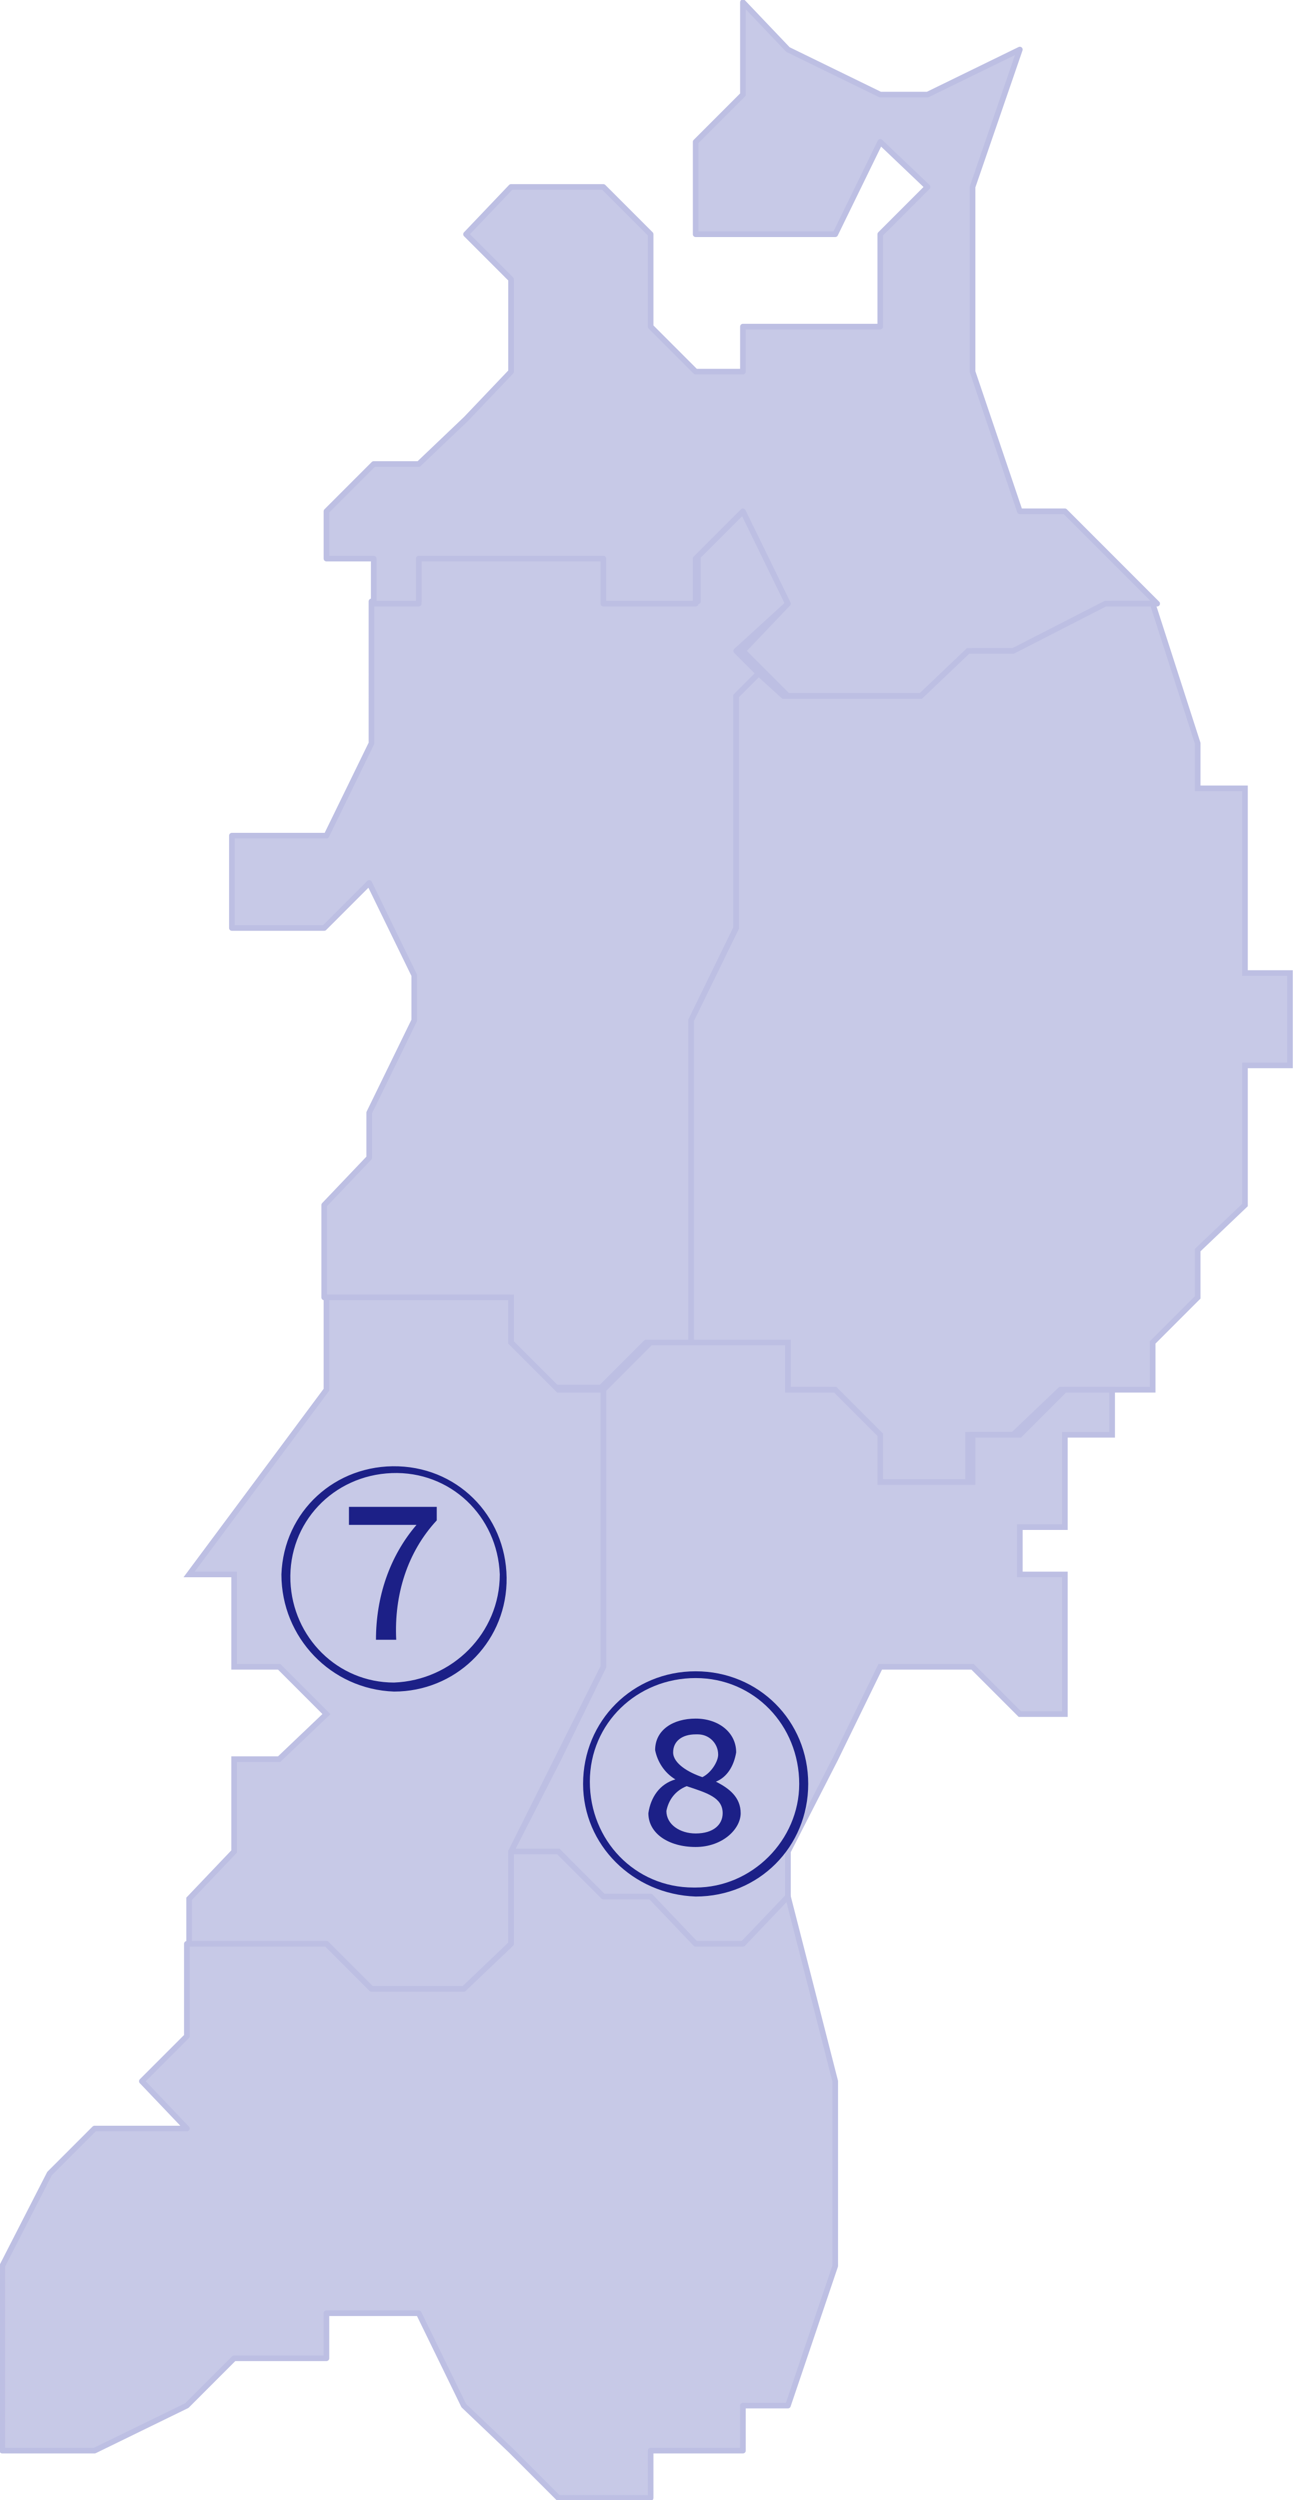
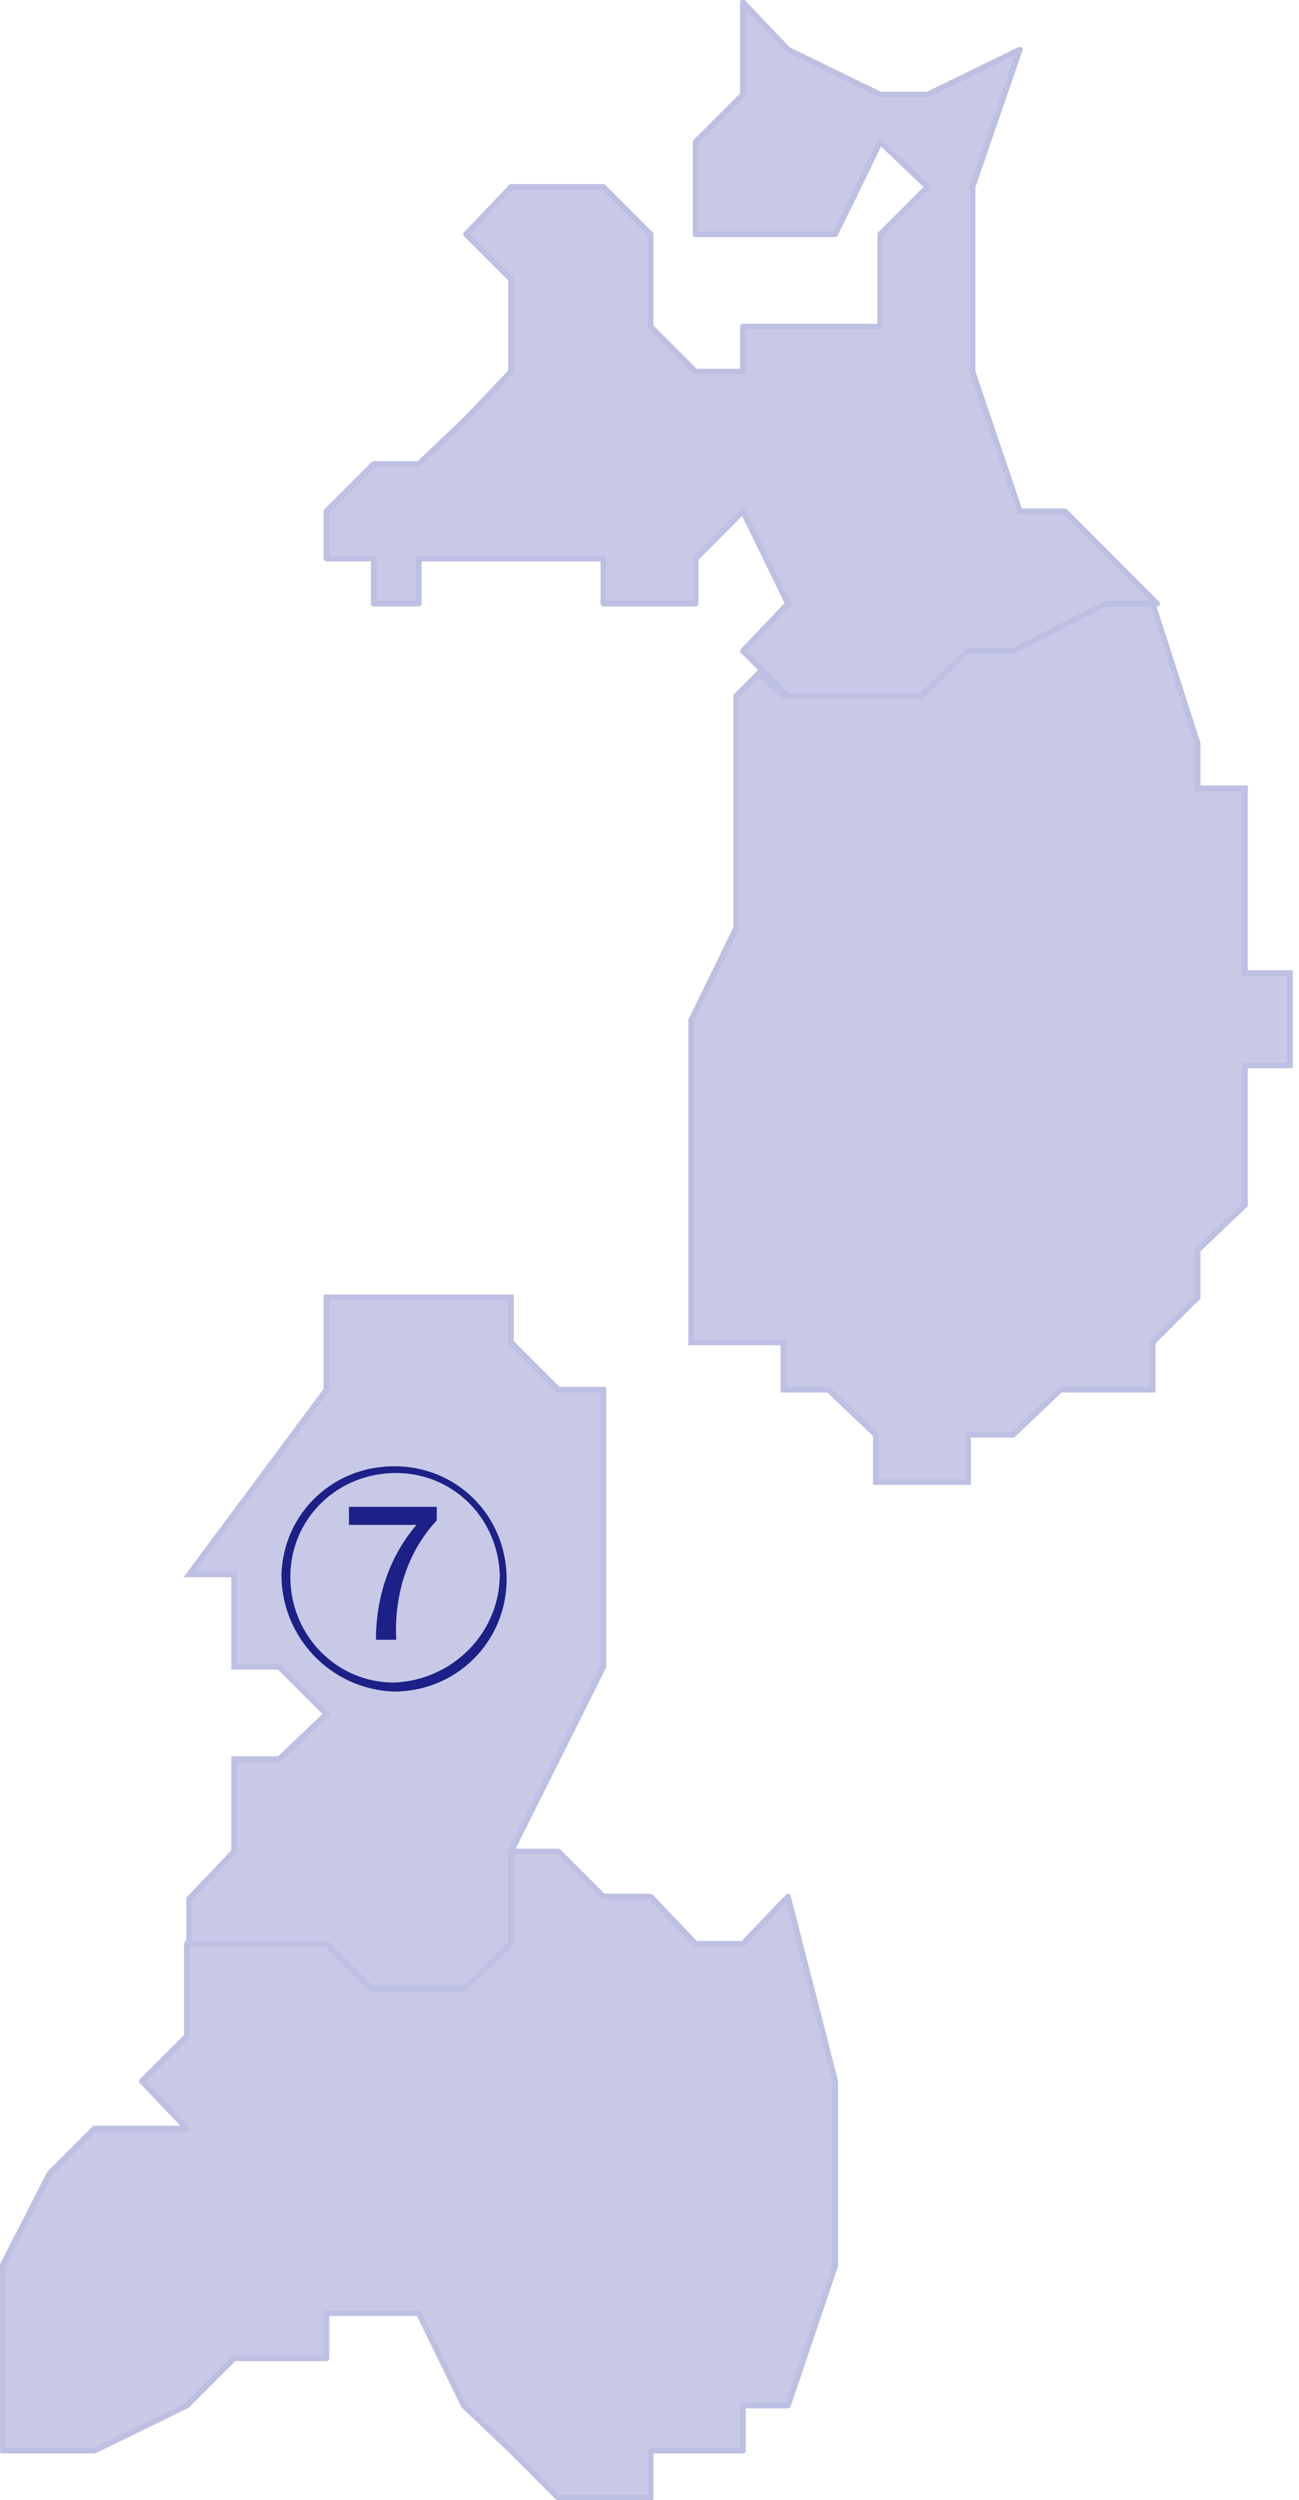
<svg xmlns="http://www.w3.org/2000/svg" version="1.1" id="レイヤー_1" x="0px" y="0px" viewBox="0 0 57.7 111" style="enable-background:new 0 0 57.7 111;" xml:space="preserve">
  <style type="text/css">
	.st0{fill:#C7C9E7;stroke:#BDBFE3;stroke-width:0.25;stroke-linecap:round;stroke-linejoin:round;}
	.st1{fill:#C7C9E7;}
	.st2{fill:none;stroke:#BDBFE3;stroke-width:0.25;stroke-linecap:round;stroke-linejoin:round;}
	.st3{fill:#C7C9E7;stroke:#BDBFE3;stroke-width:0.25;}
	.st4{fill:#1C2087;}
</style>
  <g id="レイヤー_2_00000126283998878014676850000014178605408367585184_">
    <g id="レイヤー1">
-       <path class="st0" d="M35,26.8l-2-4.1l-2,2v2h-4.1v-2h-8.3v2h-2.1V33l-2,4.1h-4.2v4.1h4.1l2-2l2,4.1v2l-2,4.1v2l-2,2.1v4.1h8.2v2    l2,2h2.1l2-2h2V45.3l2-4.1V30.9l1-1l-1-1L35,26.8z" />
      <polygon class="st1" points="47.3,22.7 45.3,22.7 43.2,16.5 43.2,8.3 45.3,2.2 41.2,4.2 39.1,4.2 35,2.2 33,0.1 33,4.2 30.9,6.3     30.9,10.4 35,10.4 37.1,10.4 39.1,6.3 41.2,8.3 39.1,10.4 39.1,14.5 37.1,14.5 35,14.5 33,14.5 33,16.5 30.9,16.5 28.9,14.5     28.9,10.4 26.8,8.3 22.7,8.3 20.7,10.4 22.7,12.4 22.7,16.5 20.7,18.6 18.6,20.6 16.6,20.6 14.5,22.7 14.5,24.8 16.6,24.8     16.6,26.8 18.6,26.8 18.6,24.8 24.8,24.8 26.8,24.8 26.8,26.8 30.9,26.8 30.9,24.8 33,22.7 35,26.8 33,28.9 34,29.9 35,30.9     37.1,30.9 41.2,30.9 43.2,28.9 45.3,28.9 49.4,26.8 51.4,26.8   " />
      <polygon class="st2" points="47.3,22.7 45.3,22.7 43.2,16.5 43.2,8.3 45.3,2.2 41.2,4.2 39.1,4.2 35,2.2 33,0.1 33,4.2 30.9,6.3     30.9,10.4 35,10.4 37.1,10.4 39.1,6.3 41.2,8.3 39.1,10.4 39.1,14.5 37.1,14.5 35,14.5 33,14.5 33,16.5 30.9,16.5 28.9,14.5     28.9,10.4 26.8,8.3 22.7,8.3 20.7,10.4 22.7,12.4 22.7,16.5 20.7,18.6 18.6,20.6 16.6,20.6 14.5,22.7 14.5,24.8 16.6,24.8     16.6,26.8 18.6,26.8 18.6,24.8 24.8,24.8 26.8,24.8 26.8,26.8 30.9,26.8 30.9,24.8 33,22.7 35,26.8 33,28.9 34,29.9 35,30.9     37.1,30.9 41.2,30.9 43.2,28.9 45.3,28.9 49.4,26.8 51.4,26.8   " />
      <polygon class="st3" points="32.7,30.9 33.7,29.9 34.8,30.9 40.9,30.9 43,28.9 45,28.9 49.1,26.8 51.2,26.8 53.2,33 53.2,35     55.3,35 55.3,43.2 57.3,43.2 57.3,45.3 57.3,47.3 55.3,47.3 55.3,49.4 55.3,51.4 55.3,53.5 53.2,55.5 53.2,57.6 51.2,59.6     51.2,61.7 47.1,61.7 45,63.7 43,63.7 43,65.8 38.9,65.8 38.9,63.7 36.8,61.7 34.8,61.7 34.8,59.6 30.7,59.6 30.7,45.3 32.7,41.2       " />
-       <polygon class="st3" points="49.4,61.7 49.4,63.7 47.3,63.7 47.3,67.8 45.3,67.8 45.3,69.9 47.3,69.9 47.3,76.1 45.3,76.1     43.2,74 39.1,74 37.1,78.1 35,82.2 35,84.3 33,86.3 30.9,86.3 28.9,84.3 26.8,84.3 24.8,82.2 22.7,82.2 24.8,78.1 26.8,74     26.8,71.9 26.8,67.8 26.8,65.8 26.8,63.7 26.8,61.7 28.9,59.6 35,59.6 35,61.7 37.1,61.7 39.1,63.7 39.1,65.8 43.2,65.8     43.2,63.7 45.3,63.7 47.3,61.7   " />
      <polygon class="st3" points="14.5,57.6 14.5,61.7 8.4,69.9 10.4,69.9 10.4,74 12.4,74 14.5,76.1 12.4,78.1 10.4,78.1 10.4,82.2     8.4,84.3 8.4,86.3 12.4,86.3 14.5,86.3 16.6,88.4 20.7,88.4 22.7,86.3 22.7,82.2 26.8,74 26.8,61.7 24.8,61.7 22.7,59.6     22.7,57.6   " />
-       <path class="st4" d="M12.5,69.9c0.1-2.8,2.4-4.9,5.2-4.8s4.9,2.4,4.8,5.2c-0.1,2.7-2.3,4.8-5,4.8C14.7,75,12.5,72.7,12.5,69.9z     M22.2,69.9c-0.1-2.6-2.2-4.6-4.8-4.5c-2.6,0.1-4.6,2.2-4.5,4.8c0.1,2.5,2.1,4.5,4.6,4.5C20.1,74.6,22.2,72.5,22.2,69.9L22.2,69.9    z M18.5,67.7h-3v-0.8h3.9v0.6c-1.3,1.4-1.9,3.3-1.8,5.3h-0.9C16.7,70.9,17.3,69.1,18.5,67.7L18.5,67.7z" />
+       <path class="st4" d="M12.5,69.9c0.1-2.8,2.4-4.9,5.2-4.8s4.9,2.4,4.8,5.2c-0.1,2.7-2.3,4.8-5,4.8C14.7,75,12.5,72.7,12.5,69.9z     M22.2,69.9c-0.1-2.6-2.2-4.6-4.8-4.5c-2.6,0.1-4.6,2.2-4.5,4.8c0.1,2.5,2.1,4.5,4.6,4.5C20.1,74.6,22.2,72.5,22.2,69.9z M18.5,67.7h-3v-0.8h3.9v0.6c-1.3,1.4-1.9,3.3-1.8,5.3h-0.9C16.7,70.9,17.3,69.1,18.5,67.7L18.5,67.7z" />
      <polygon class="st0" points="35,84.2 37.1,92.4 37.1,100.6 35,106.8 33,106.8 33,108.8 30.9,108.8 28.9,108.8 28.9,110.9     24.8,110.9 22.7,108.8 20.6,106.8 18.6,102.7 14.5,102.7 14.5,104.7 10.4,104.7 8.3,106.8 4.2,108.8 2.2,108.8 0.1,108.8     0.1,102.7 0.1,100.6 2.2,96.5 4.2,94.5 8.3,94.5 6.3,92.4 8.3,90.4 8.3,86.3 14.5,86.3 16.5,88.3 20.6,88.3 22.7,86.3 22.7,82.2     24.8,82.2 26.8,84.2 28.9,84.2 30.9,86.3 33,86.3   " />
-       <path class="st4" d="M25.9,79.2c0-2.8,2.2-5,5-5c2.8,0,5,2.2,5,5c0,2.8-2.2,5-5,5c0,0,0,0,0,0C28.1,84.1,25.9,81.9,25.9,79.2z     M35.5,79.2c0-2.6-2-4.7-4.6-4.7c-2.6,0-4.7,2-4.7,4.6c0,2.6,2,4.7,4.6,4.7c0,0,0,0,0.1,0C33.4,83.8,35.5,81.7,35.5,79.2    C35.5,79.2,35.5,79.2,35.5,79.2z M28.8,80.5c0.1-0.7,0.5-1.3,1.2-1.5l0,0c-0.5-0.3-0.8-0.8-0.9-1.3c0-0.9,0.8-1.4,1.8-1.4    s1.8,0.6,1.8,1.5c-0.1,0.6-0.4,1.1-0.9,1.3l0,0c0.6,0.3,1.1,0.7,1.1,1.4c0,0.7-0.8,1.5-2,1.5S28.8,81.4,28.8,80.5L28.8,80.5z     M32.1,80.5c0-0.7-0.7-0.9-1.6-1.2c-0.5,0.2-0.8,0.6-0.9,1.1c0,0.6,0.6,1,1.3,1C31.7,81.4,32.1,81,32.1,80.5L32.1,80.5z     M31.9,77.9c0-0.5-0.4-0.9-0.9-0.9c0,0-0.1,0-0.1,0c-0.6,0-1,0.3-1,0.8s0.7,0.9,1.3,1.1C31.6,78.7,31.9,78.2,31.9,77.9L31.9,77.9z    " />
    </g>
  </g>
</svg>